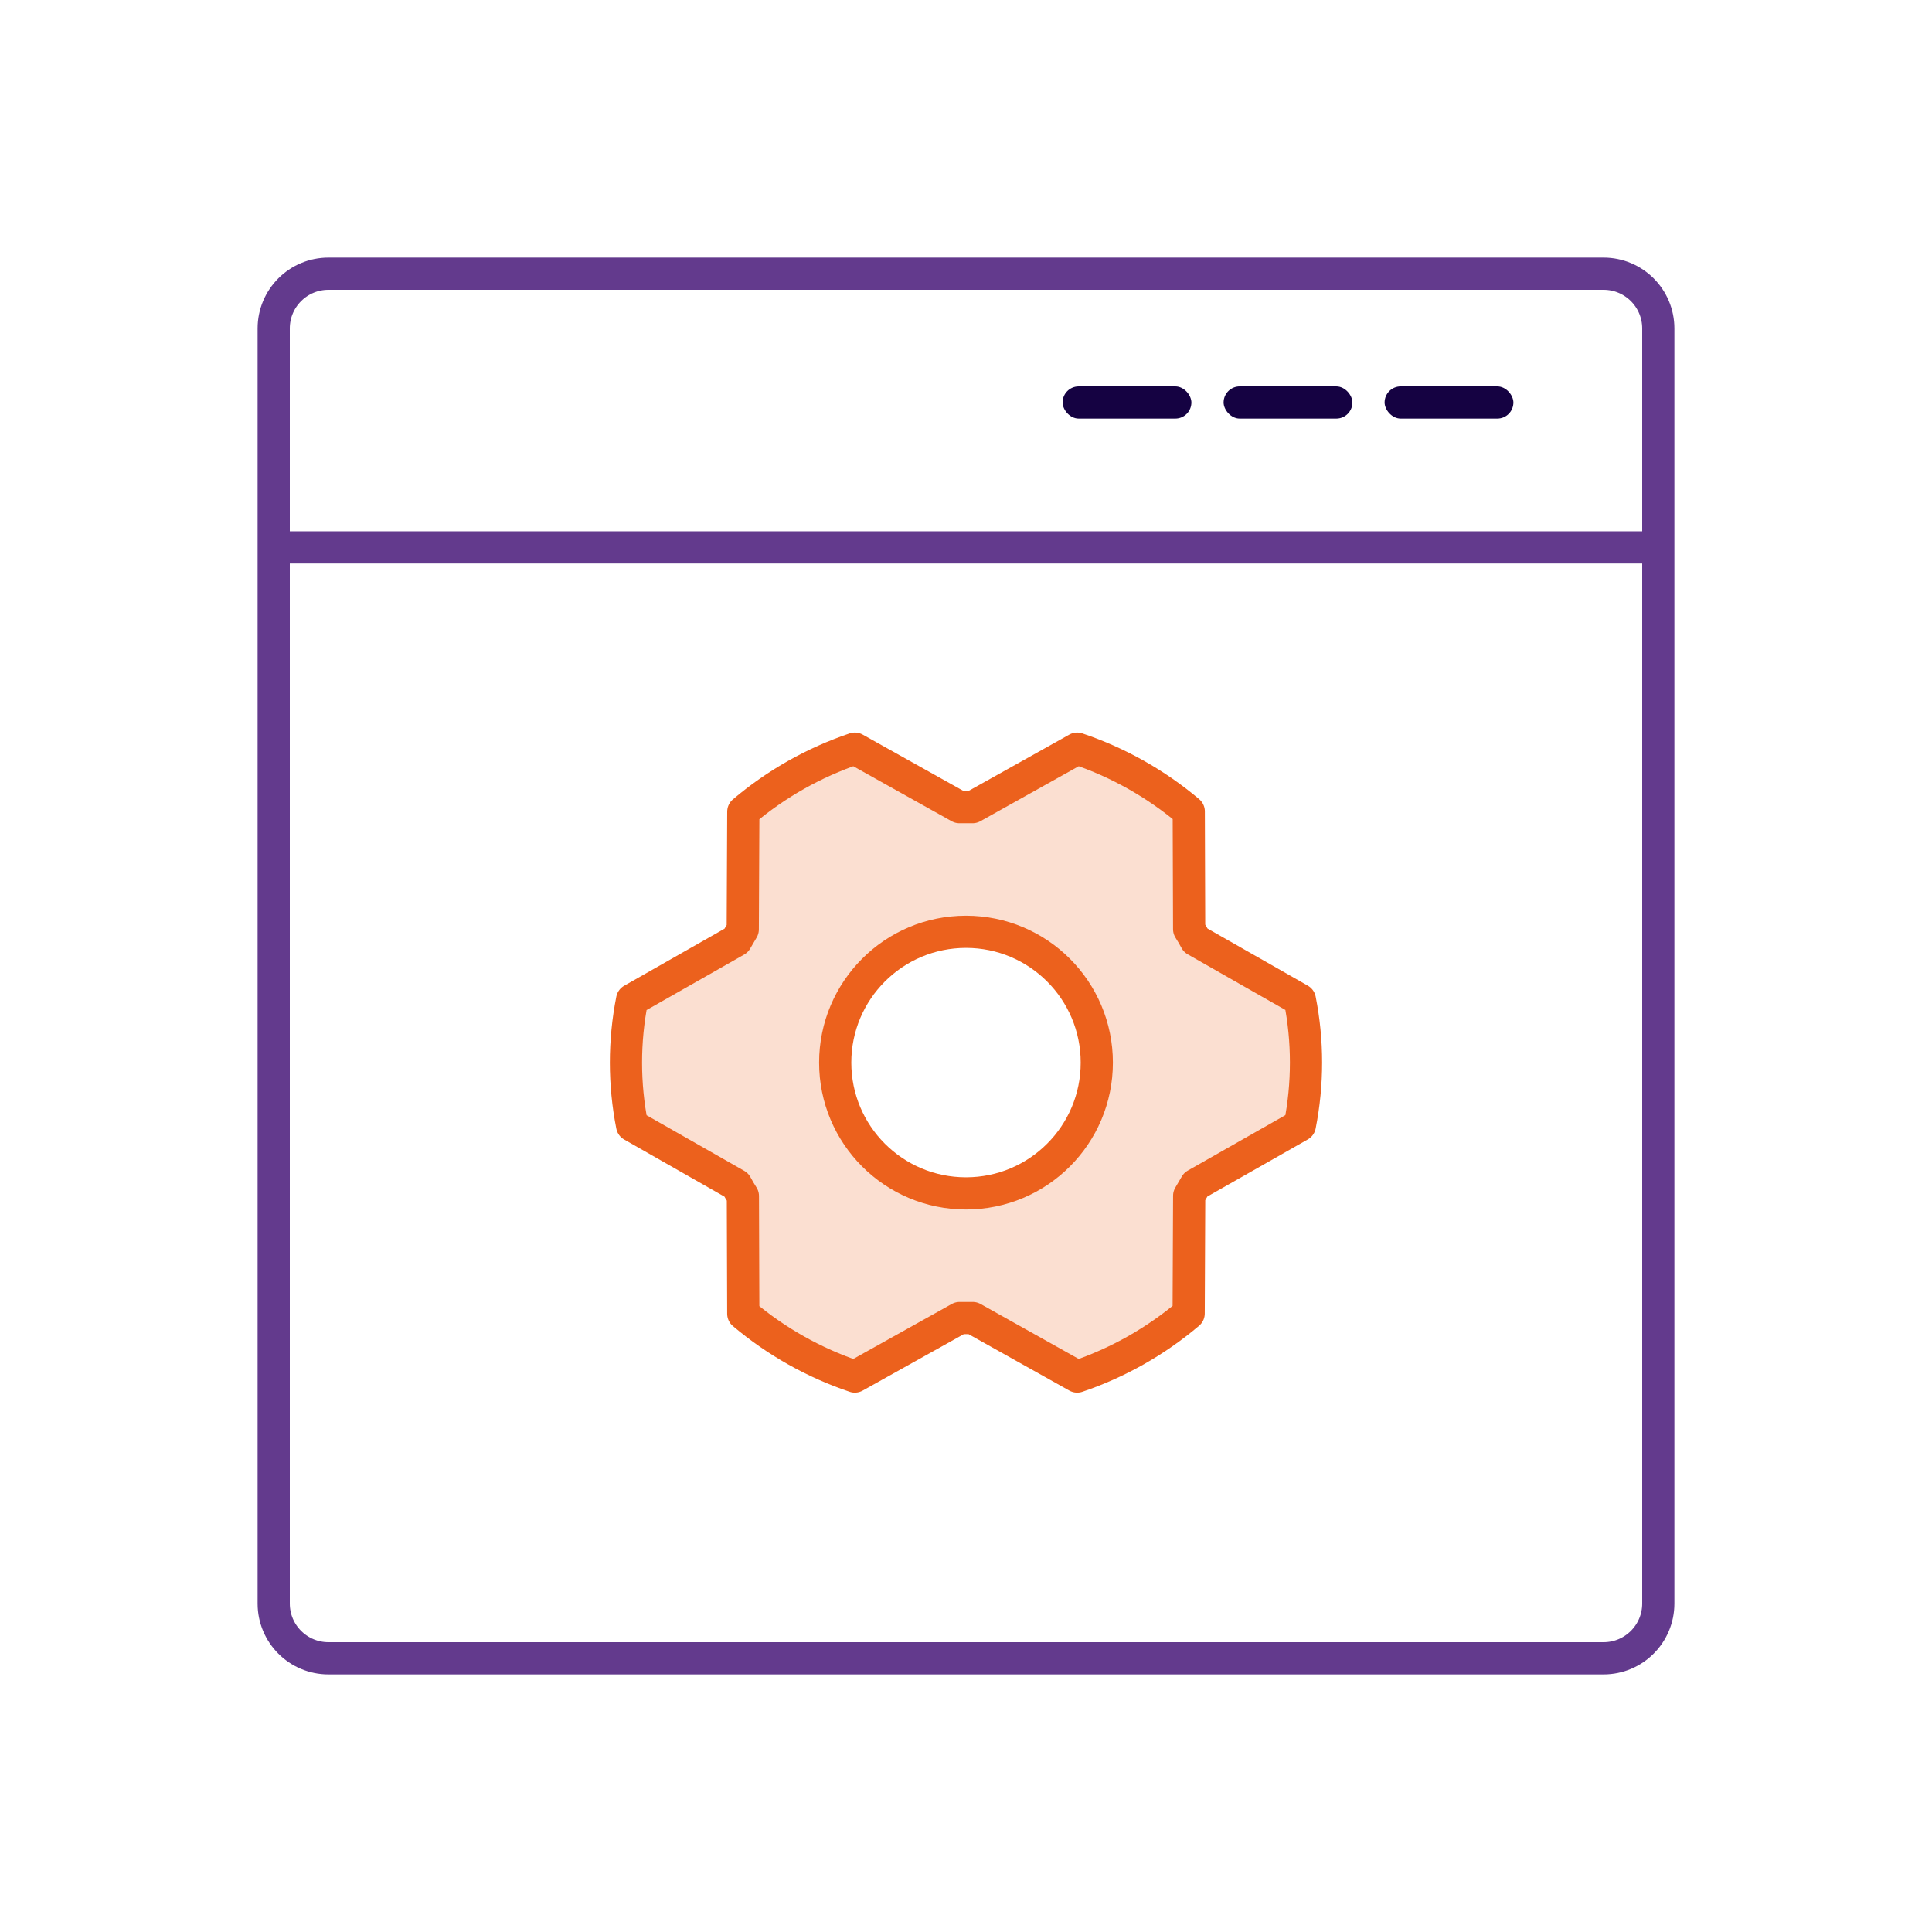
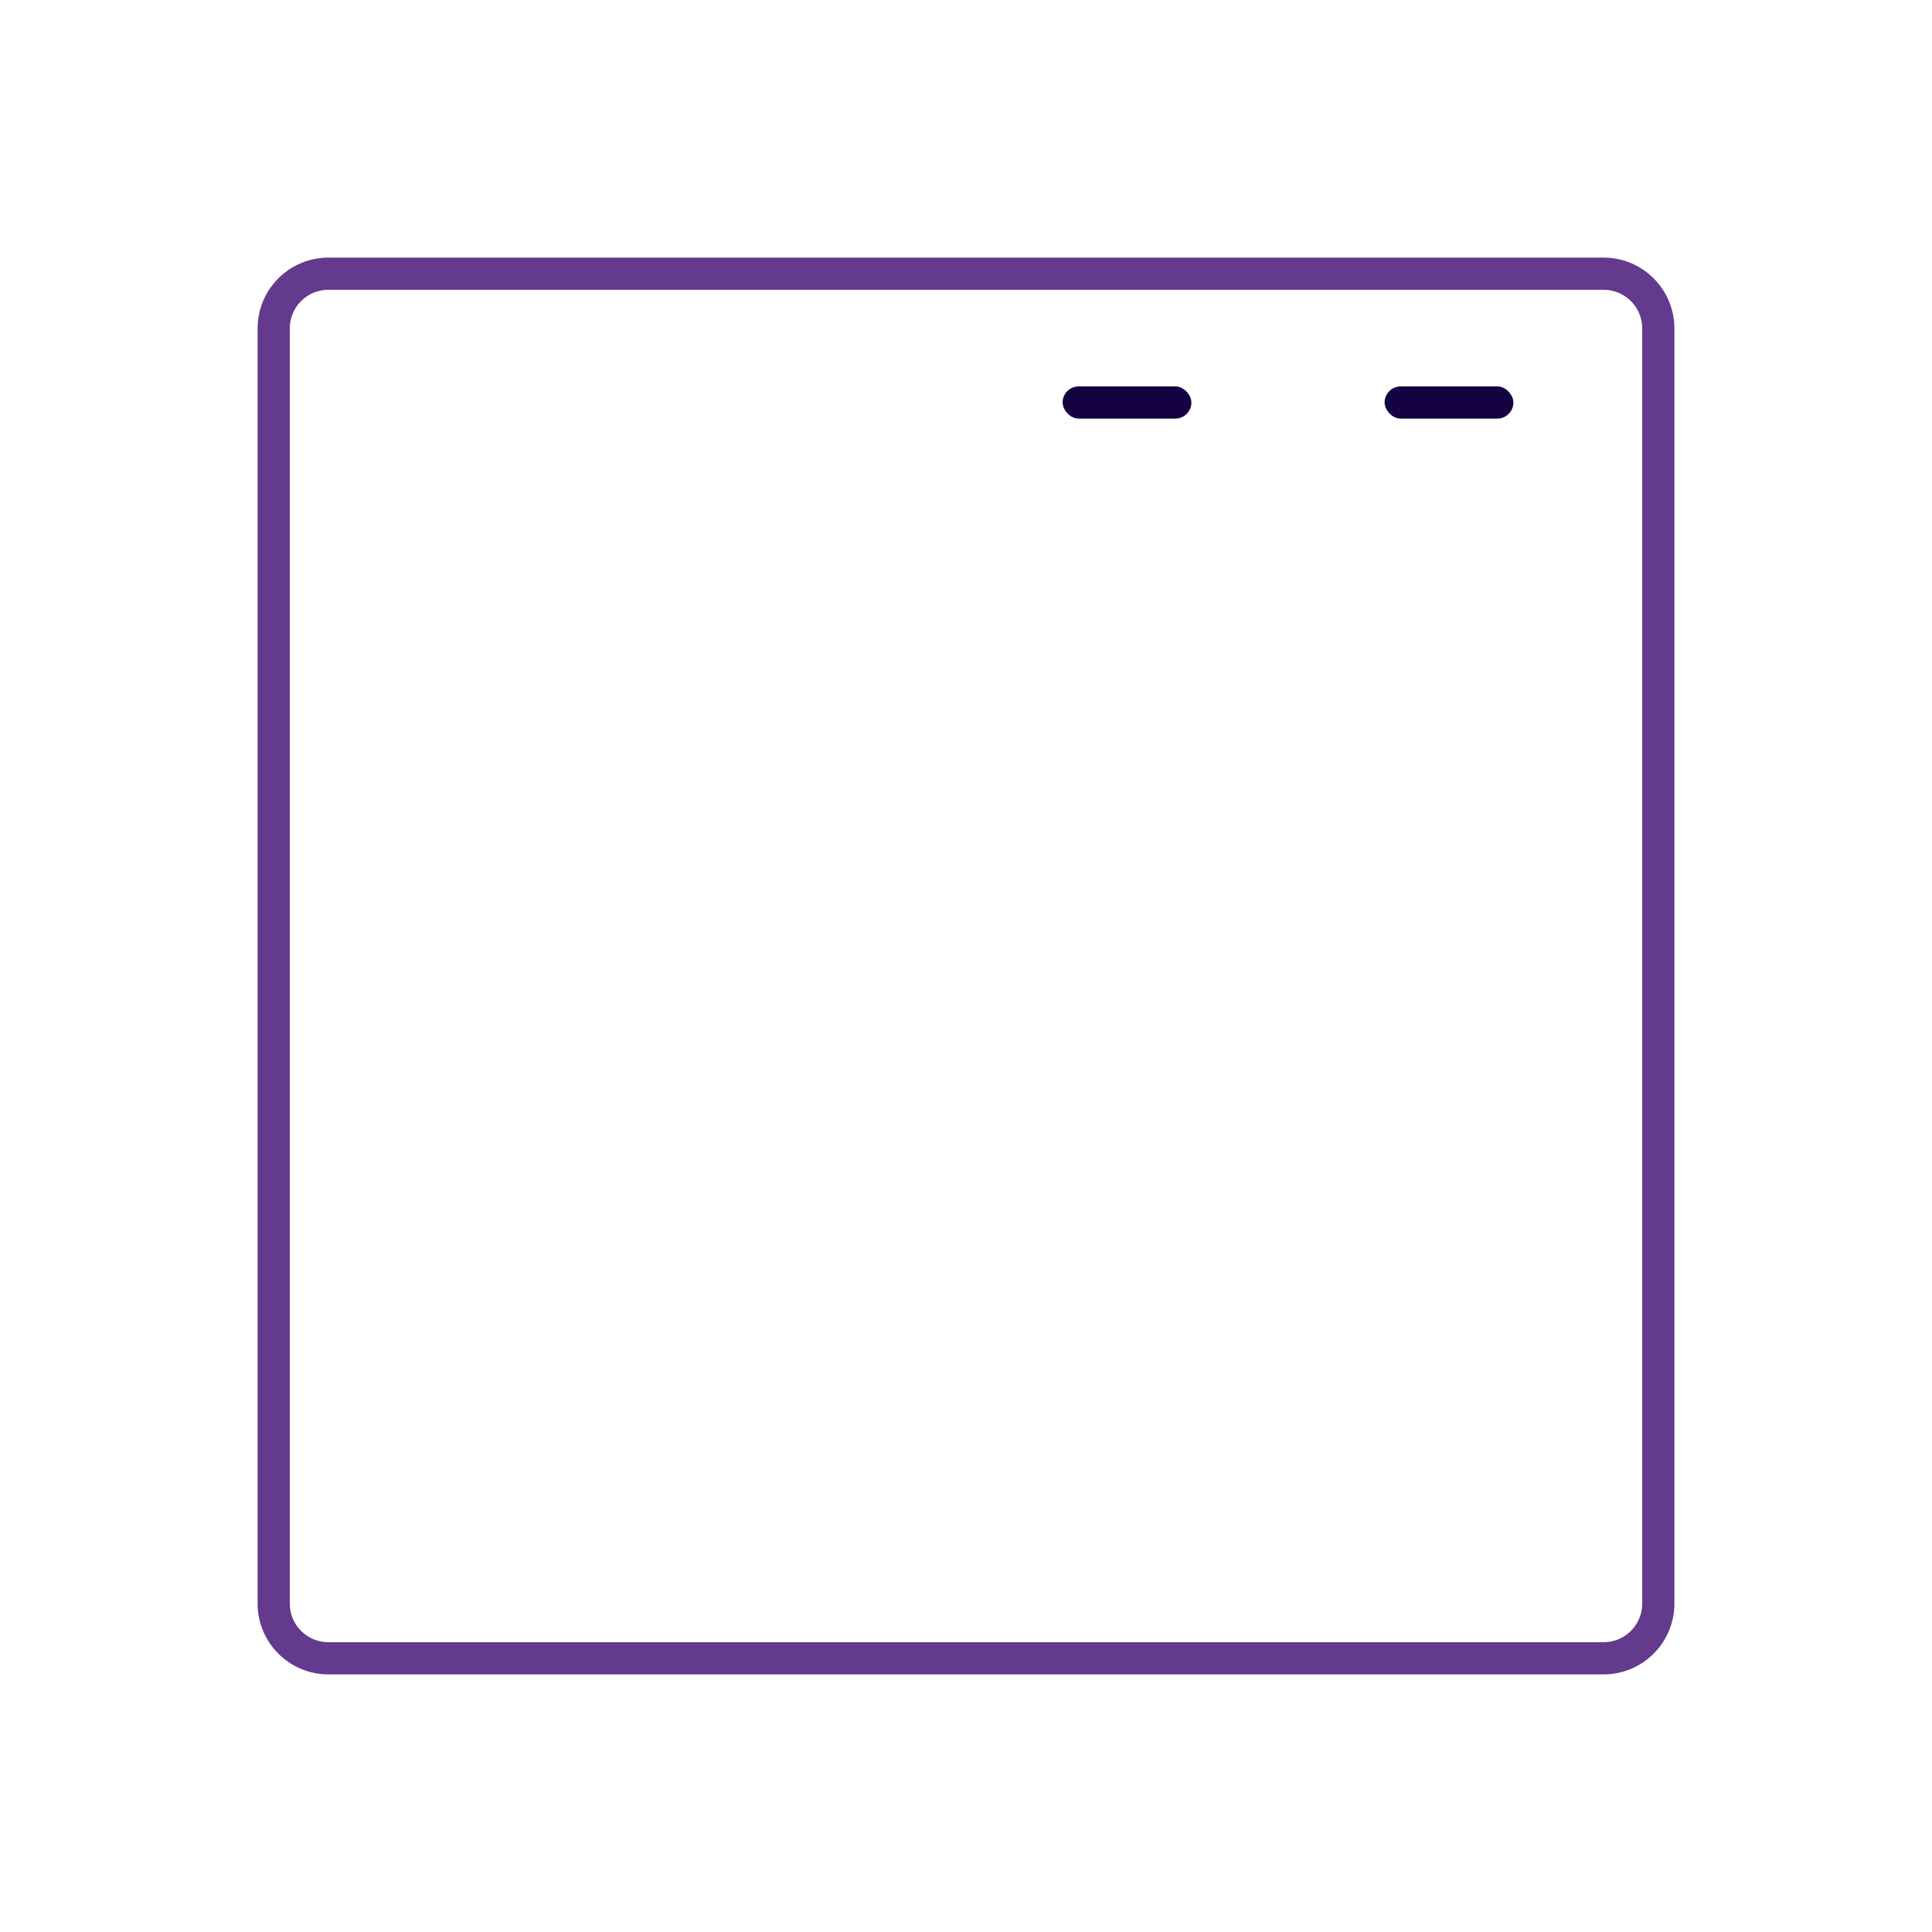
<svg xmlns="http://www.w3.org/2000/svg" width="60" height="60" viewBox="0 0 60 60" fill="none">
  <g clip-path="url(#clip0_3817_1124)">
    <path d="M10.2 8.5H49.8C50.739 8.5 51.5 9.261 51.5 10.2V49.8C51.5 50.739 50.739 51.5 49.8 51.5H10.2C9.261 51.5 8.5 50.739 8.5 49.8V10.2C8.5 9.261 9.261 8.5 10.2 8.5Z" stroke="#633A8D" stroke-linecap="round" stroke-linejoin="round" />
    <g clip-path="url(#clip1_3817_1124)">
      <path opacity="0.2" d="M40.369 31.046L37.134 29.204C37.069 29.086 37.001 28.971 36.931 28.857L36.919 25.201C35.896 24.338 34.72 23.676 33.452 23.25L30.202 25.067C30.066 25.067 29.929 25.067 29.796 25.067L26.546 23.25C25.279 23.678 24.103 24.341 23.082 25.205L23.066 28.861C22.994 28.975 22.926 29.091 22.863 29.208L19.629 31.046C19.374 32.336 19.374 33.663 19.629 34.952L22.863 36.794C22.928 36.912 22.997 37.027 23.067 37.141L23.079 40.797C24.101 41.66 25.278 42.323 26.546 42.75L29.796 40.935C29.932 40.935 30.069 40.935 30.202 40.935L33.452 42.75C34.719 42.322 35.893 41.659 36.914 40.795L36.93 37.139C37.001 37.025 37.069 36.909 37.133 36.792L40.367 34.954C40.623 33.664 40.623 32.336 40.369 31.046ZM29.999 37.062C29.196 37.062 28.41 36.824 27.742 36.378C27.074 35.931 26.553 35.297 26.246 34.555C25.939 33.812 25.858 32.995 26.015 32.207C26.172 31.419 26.558 30.695 27.127 30.127C27.695 29.559 28.419 29.172 29.207 29.016C29.995 28.859 30.812 28.939 31.554 29.247C32.296 29.554 32.931 30.075 33.377 30.743C33.824 31.411 34.062 32.197 34.062 33C34.062 34.077 33.634 35.111 32.872 35.873C32.11 36.635 31.077 37.062 29.999 37.062Z" fill="#EC611D" />
      <path d="M30 37.062C32.244 37.062 34.062 35.244 34.062 33C34.062 30.756 32.244 28.938 30 28.938C27.756 28.938 25.938 30.756 25.938 33C25.938 35.244 27.756 37.062 30 37.062Z" stroke="#EC611D" stroke-linecap="round" stroke-linejoin="round" />
      <path d="M30.208 40.933C30.072 40.933 29.935 40.933 29.802 40.933L26.547 42.75C25.28 42.324 24.105 41.662 23.083 40.8L23.071 37.144C22.998 37.03 22.93 36.915 22.867 36.797L19.631 34.954C19.376 33.664 19.376 32.337 19.631 31.048L22.864 29.21C22.93 29.093 22.998 28.977 23.067 28.863L23.084 25.207C24.105 24.342 25.28 23.678 26.547 23.25L29.797 25.067C29.933 25.067 30.07 25.067 30.203 25.067L33.453 23.25C34.721 23.676 35.896 24.338 36.918 25.2L36.93 28.856C37.002 28.97 37.07 29.085 37.133 29.203L40.368 31.045C40.623 32.334 40.623 33.661 40.368 34.951L37.134 36.789C37.068 36.906 37 37.022 36.931 37.136L36.915 40.792C35.894 41.657 34.72 42.321 33.453 42.75L30.208 40.933Z" stroke="#EC611D" stroke-linecap="round" stroke-linejoin="round" />
    </g>
-     <path d="M9 17H51" stroke="#633A8D" />
    <rect x="33" y="12" width="4" height="1" rx="0.5" fill="#150242" />
-     <rect x="38" y="12" width="4" height="1" rx="0.5" fill="#150242" />
    <rect x="43" y="12" width="4" height="1" rx="0.5" fill="#150242" />
  </g>
  <defs>
    <clipPath id="clip0_3817_1124">
      <rect width="60" height="60" fill="white" />
    </clipPath>
    <clipPath id="clip1_3817_1124">
-       <rect width="26" height="26" fill="white" transform="translate(17 20)" />
-     </clipPath>
+       </clipPath>
  </defs>
</svg>